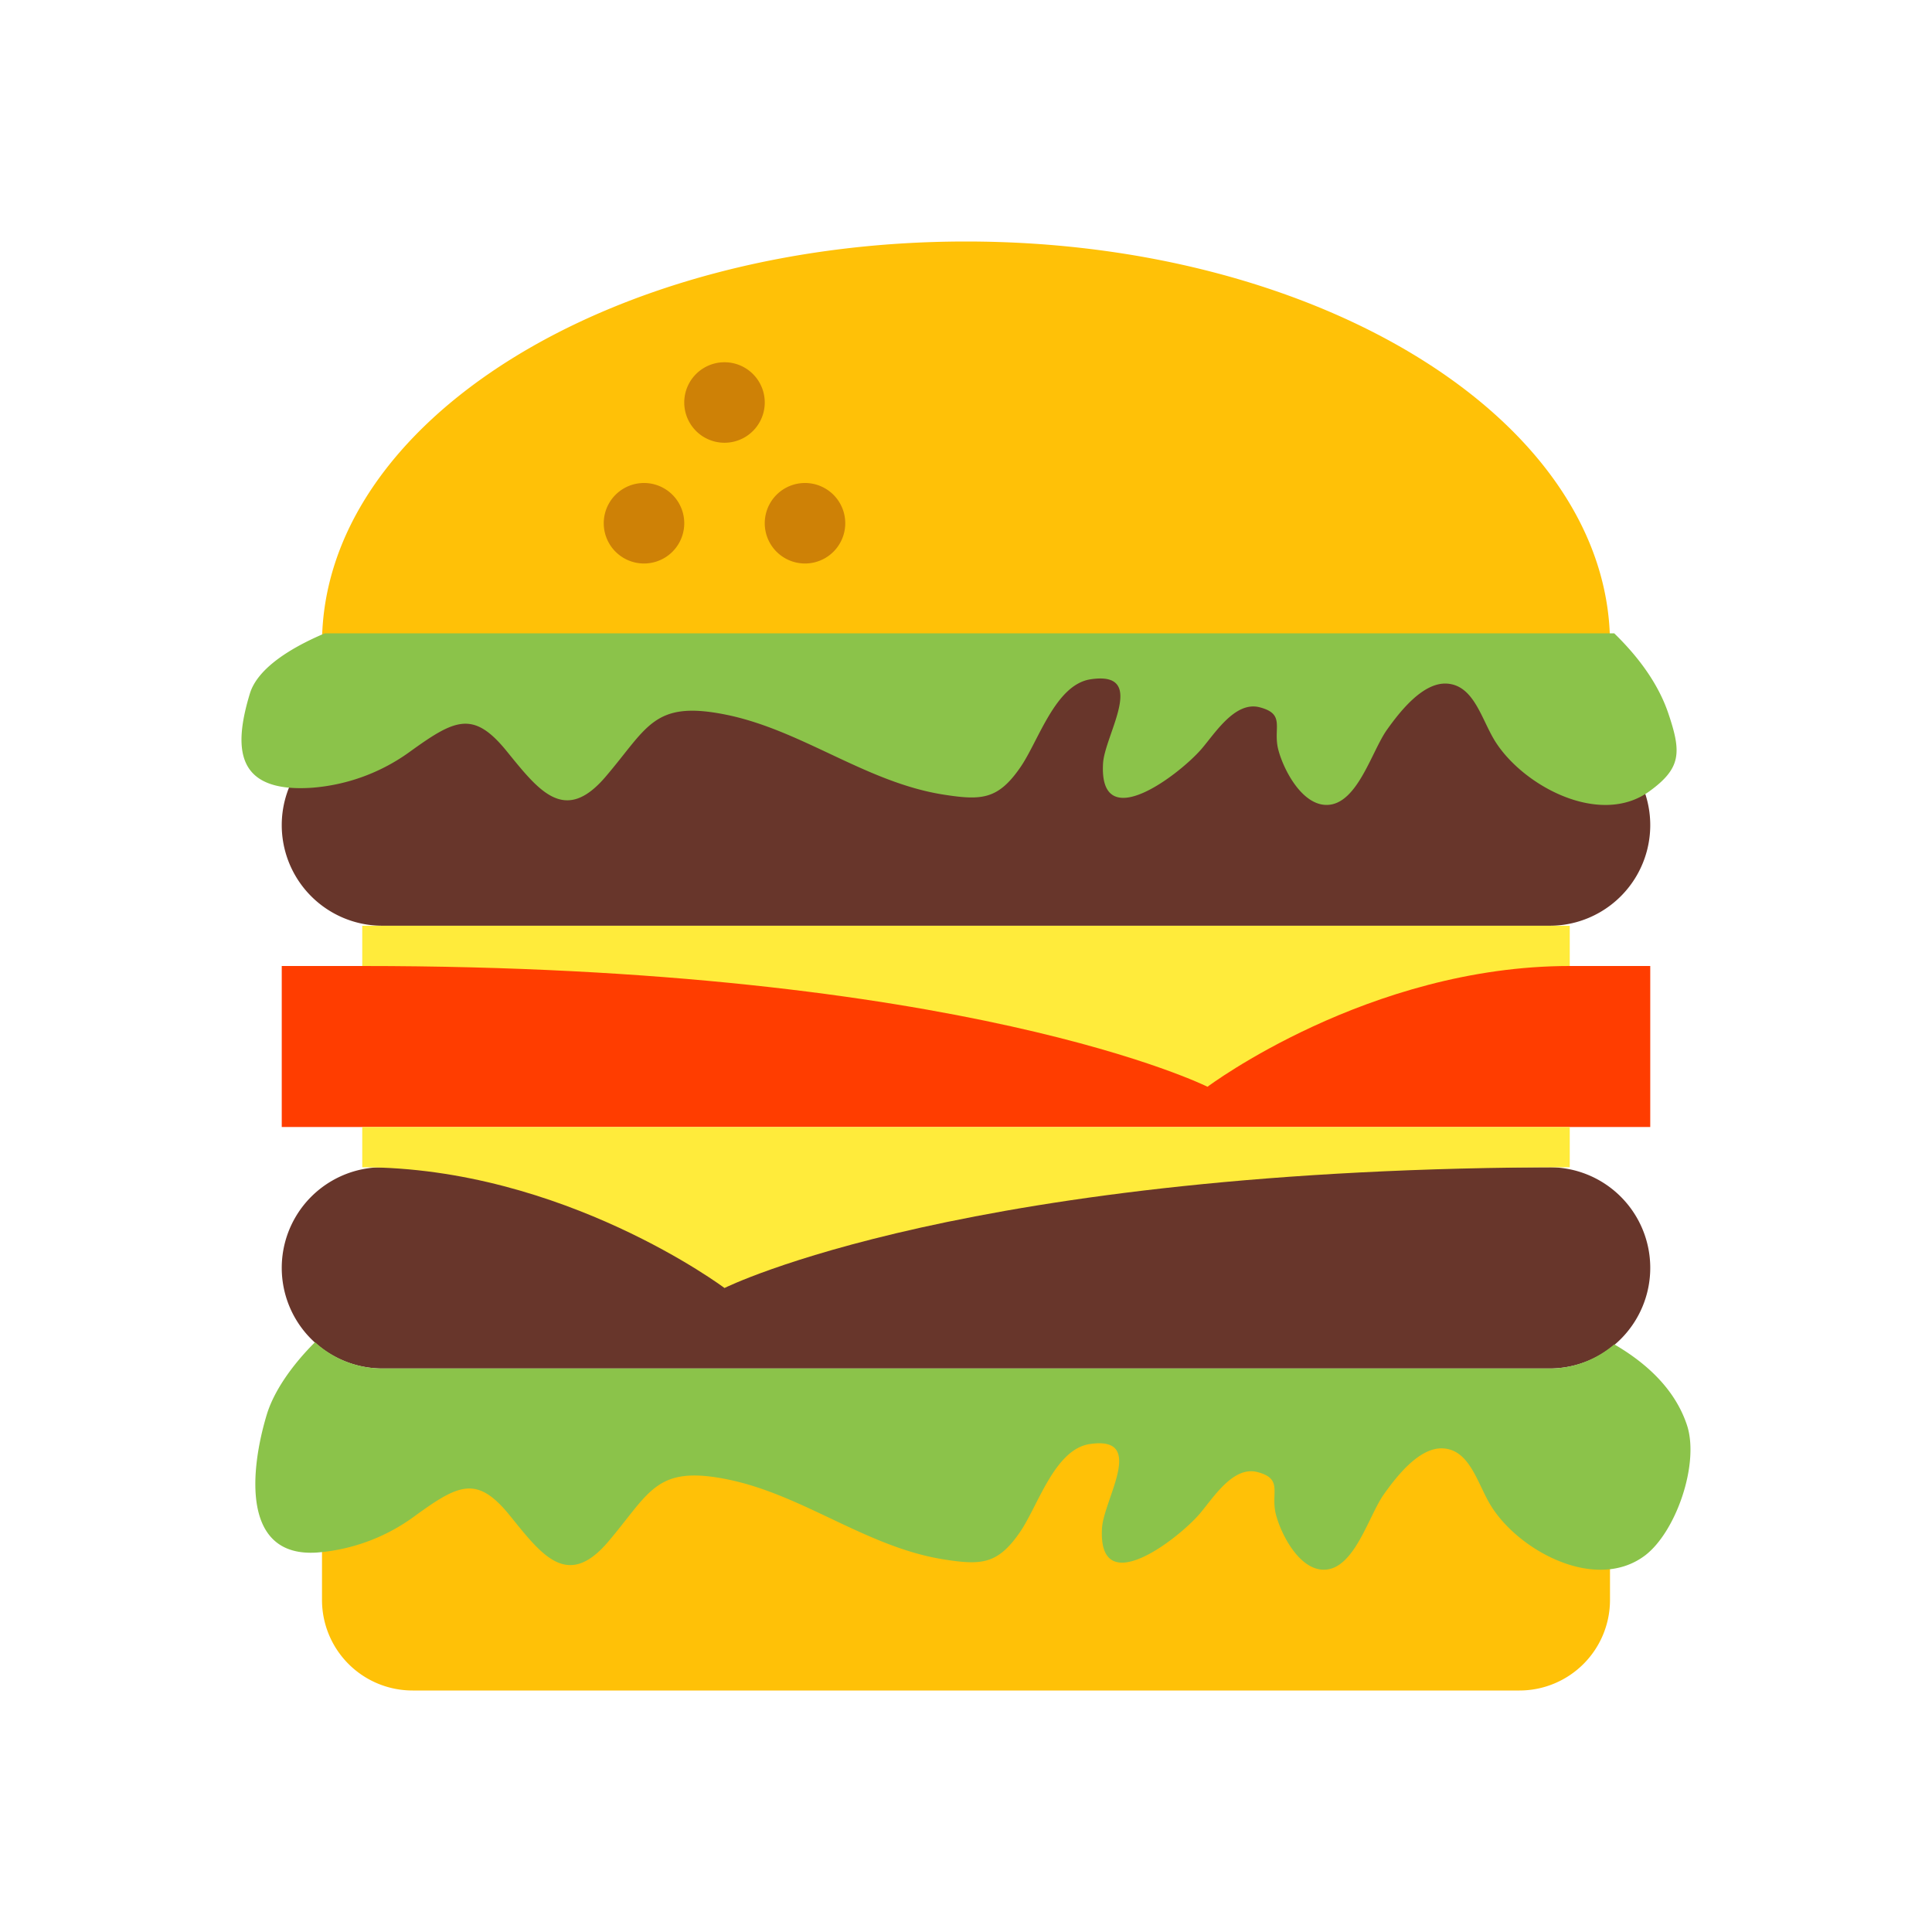
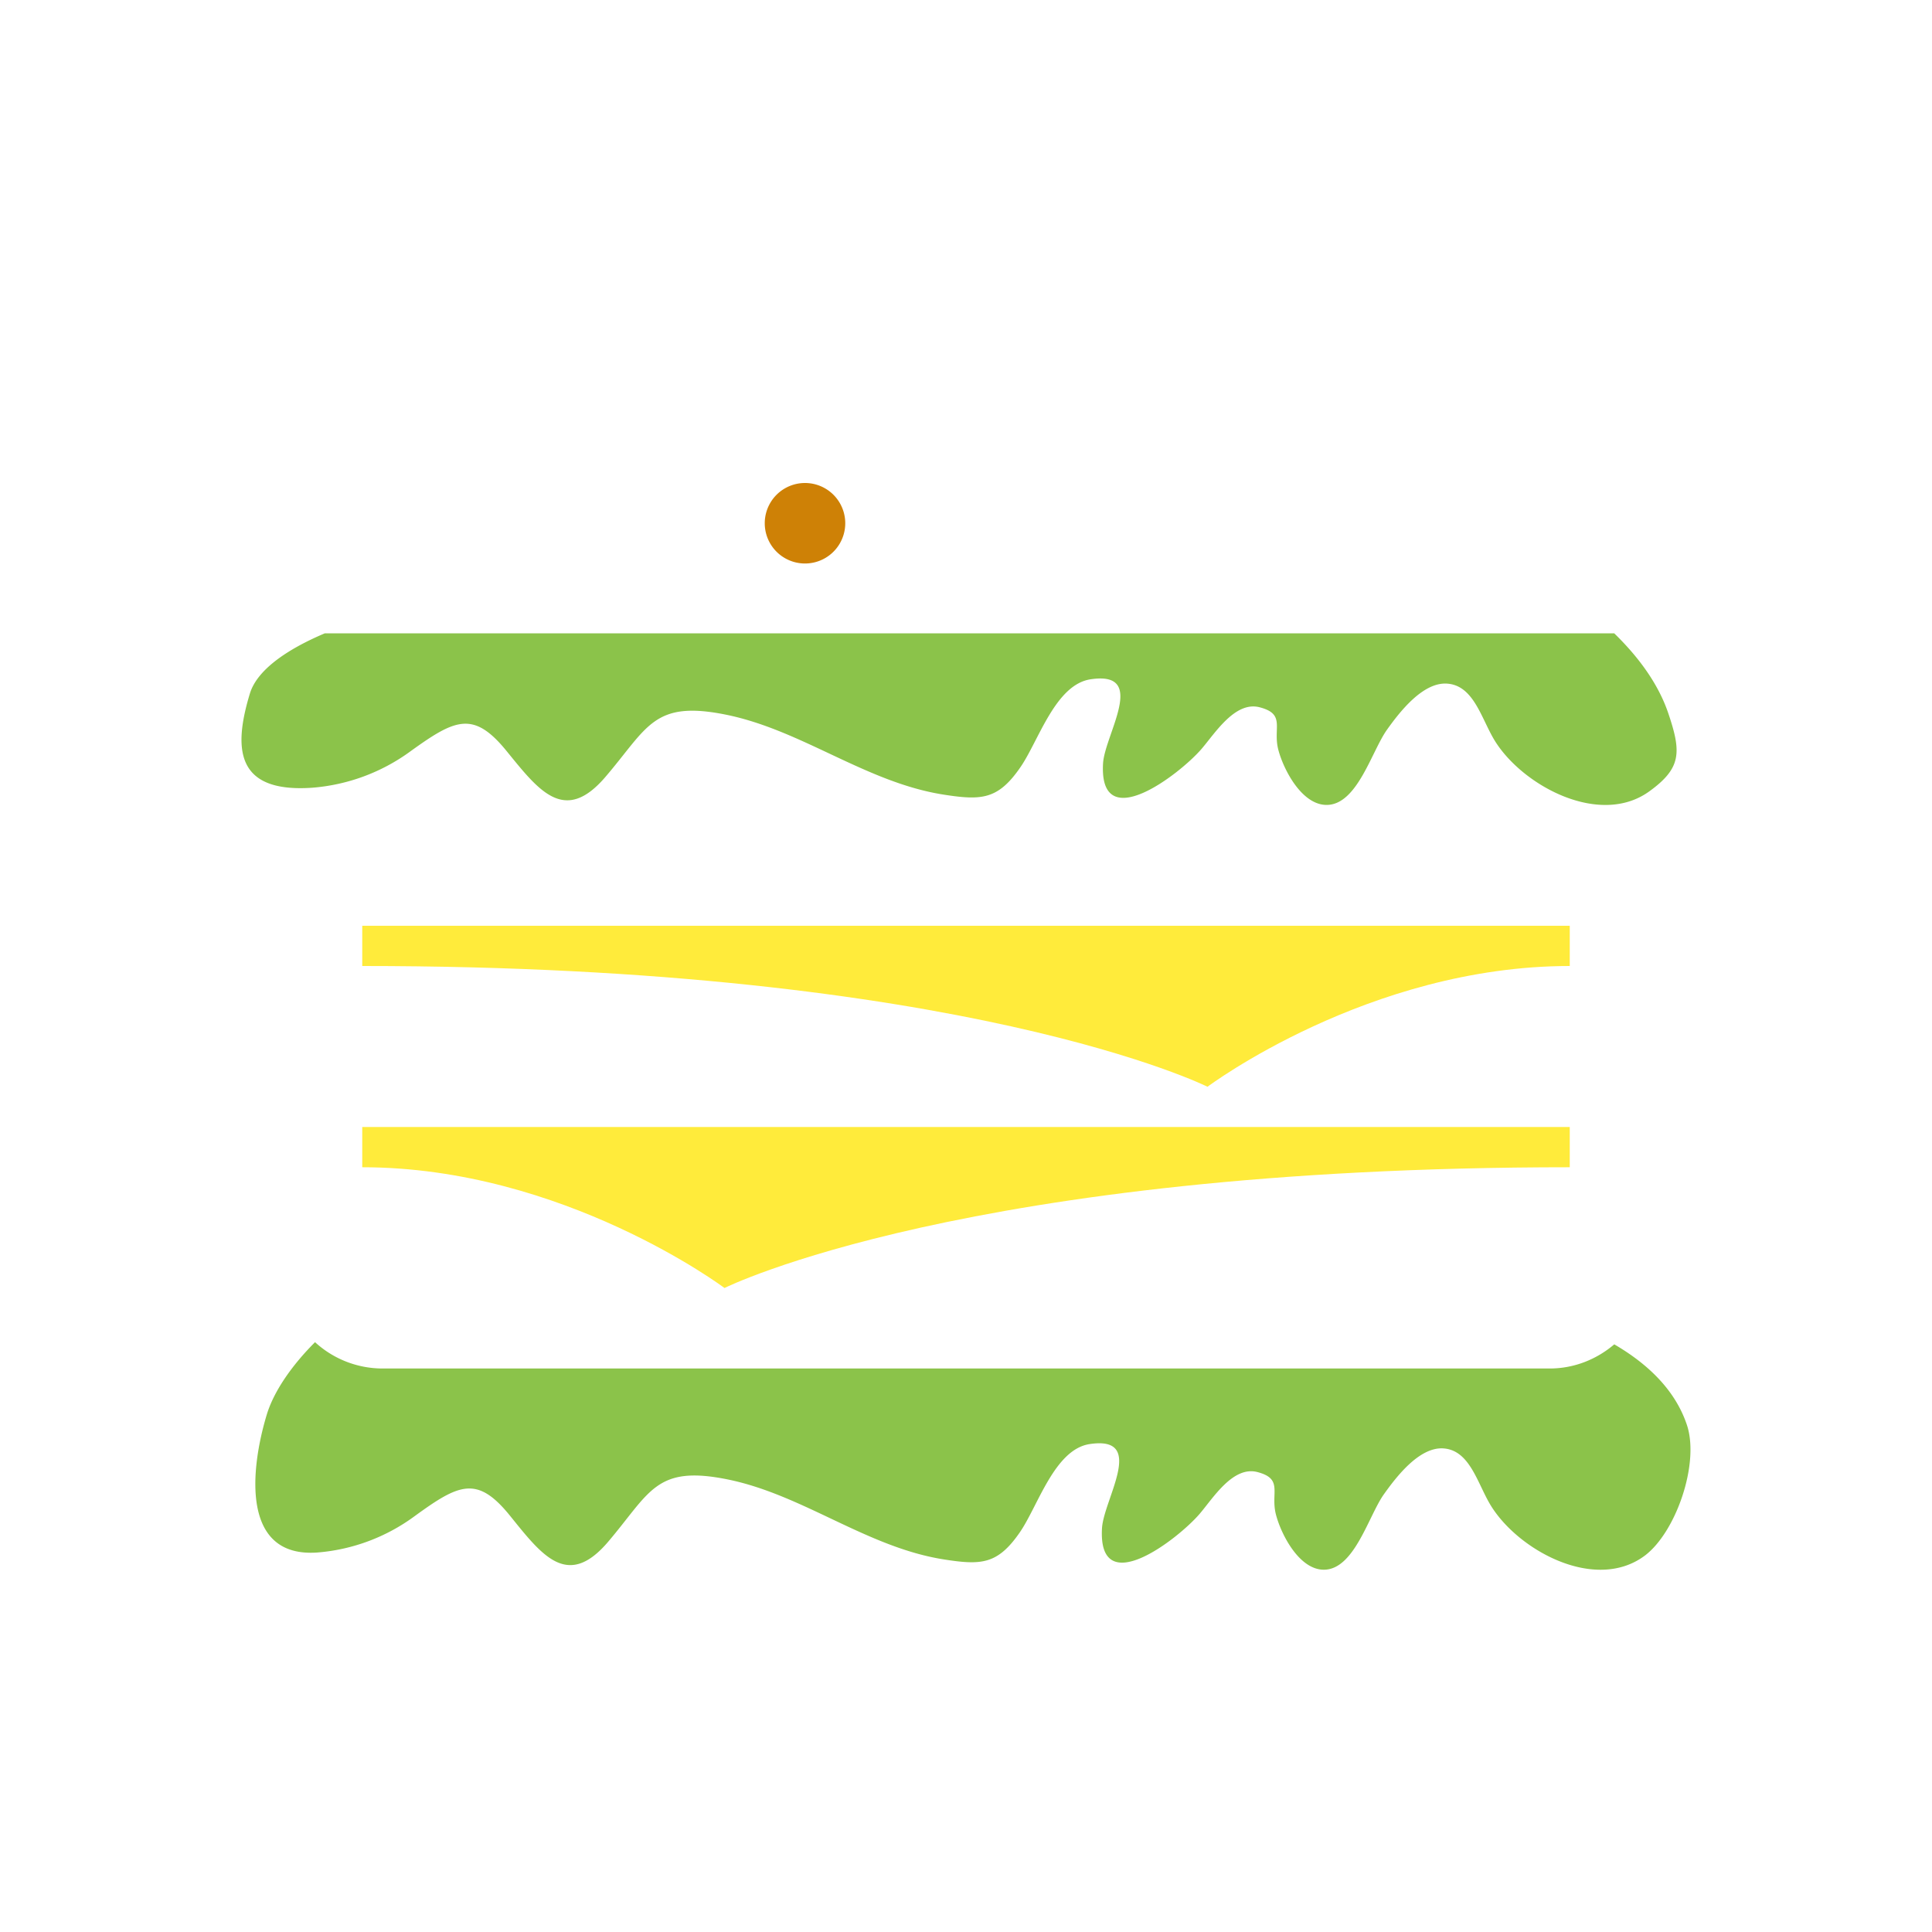
<svg xmlns="http://www.w3.org/2000/svg" width="800px" height="800px" viewBox="0 0 1024 1024" class="icon" version="1.1">
-   <path d="M874.667 672a53.333 53.333 0 0 1-53.333 53.333h-618.667a53.333 53.333 0 1 1 0-106.667h618.667a53.333 53.333 0 0 1 53.333 53.333zM821.333 384s-5.376-6.4-42.667-21.333c-53.333-21.333-501.333-21.333-533.333 0-22.272 14.848-42.667 21.333-42.667 21.333a53.333 53.333 0 1 0 0 106.667h618.667a53.333 53.333 0 1 0 0-106.667z" fill="#68362B" />
-   <path d="M170.667 746.667v101.333A48 48 0 0 0 218.667 896h586.667A48 48 0 0 0 853.333 848V746.667H170.667zM512 128C323.499 128 170.667 223.531 170.667 341.333h682.667c0-117.803-152.811-213.333-341.333-213.333z" fill="#FFC107" />
-   <path d="M149.333 512h725.333v85.333H149.333z" fill="#FF3D00" />
-   <path d="M341.333 277.333m-21.333 0a21.333 21.333 0 1 0 42.667 0 21.333 21.333 0 1 0-42.667 0Z" fill="#CE8106" />
-   <path d="M384 213.333m-21.333 0a21.333 21.333 0 1 0 42.667 0 21.333 21.333 0 1 0-42.667 0Z" fill="#CE8106" />
  <path d="M426.667 277.333m-21.333 0a21.333 21.333 0 1 0 42.667 0 21.333 21.333 0 1 0-42.667 0Z" fill="#CE8106" />
  <path d="M894.101 755.264c-6.08-18.24-20.395-32.192-38.507-42.731-9.28 7.893-21.141 12.8-34.261 12.8h-618.667a52.992 52.992 0 0 1-35.691-13.952c-12.309 12.288-21.909 26.112-25.643 38.592-8.725 29.035-13.547 75.691 26.752 72.896a100.309 100.309 0 0 0 51.755-19.328c23.339-16.939 33.024-21.781 50.475-0.171 16.96 20.992 30.464 39.125 52.011 13.803 22.357-26.304 25.216-40.811 63.445-33.024 40.021 8.171 73.6 35.904 114.432 42.368 19.883 3.115 28.523 2.731 40.32-14.336 9.621-13.909 18.389-43.947 36.992-46.784 30.336-4.629 7.445 29.248 6.571 44.587-2.261 38.827 40.384 5.653 51.755-7.616 7.104-8.299 17.6-25.451 30.528-22.165 14.08 3.627 6.869 11.093 9.941 22.677 2.859 10.795 12.501 29.269 25.536 29.099 15.979-0.213 23.488-28.416 31.552-39.851 6.549-9.216 18.752-25.237 31.552-24.448 14.187 0.896 18.069 18.624 25.195 30.251 14.635 23.872 55.168 45.909 81.301 26.837 16.725-12.224 29.504-48.981 22.656-69.504zM855.573 335.68H172.139c-20.437 8.661-35.989 19.563-39.723 32-8.789 29.035-7.595 52.629 33.024 49.835a101.611 101.611 0 0 0 52.139-19.328c23.531-16.939 33.28-21.781 50.88-0.171 17.088 20.992 30.699 39.125 52.395 13.803 22.528-26.304 25.408-40.811 63.915-33.024 40.363 8.171 74.176 35.904 115.349 42.368 20.011 3.115 28.779 2.731 40.597-14.336 9.707-13.909 18.539-43.947 37.312-46.784 30.571-4.629 7.509 29.248 6.613 44.587-2.261 38.827 40.683 5.653 52.139-7.616 7.168-8.299 17.749-25.451 30.763-22.165 14.187 3.627 6.933 11.093 10.027 22.677 2.88 10.795 12.608 29.269 25.728 29.099 16.128-0.213 23.68-28.416 31.829-39.851 6.571-9.216 18.88-25.237 31.765-24.448 14.293 0.896 18.219 18.624 25.365 30.251 14.741 23.872 55.616 45.909 81.941 26.837 16.875-12.224 17.067-20.544 10.133-41.067-5.184-15.531-15.595-29.888-28.757-42.667z" fill="#8BC34A" />
  <path d="M832 618.667c-320 0-448 64-448 64s-85.333-64-192-64v-21.333h640v21.333zM192 512c320 0 448 64 448 64s85.333-64 192-64v-21.333H192v21.333z" fill="#FFEB3B" />
</svg>